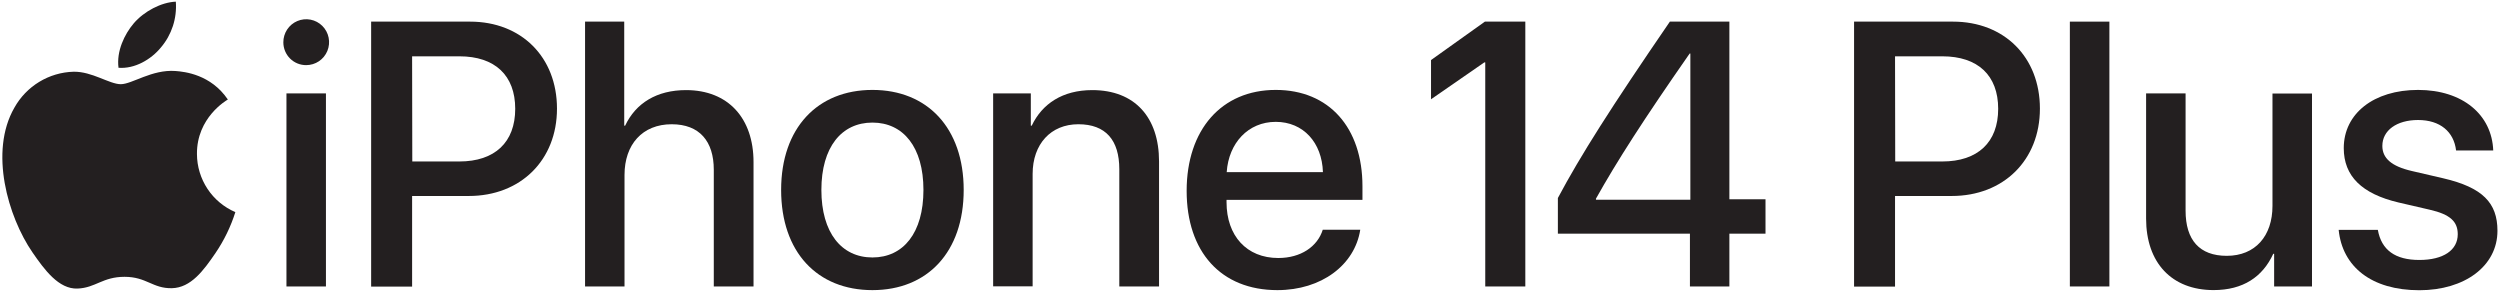
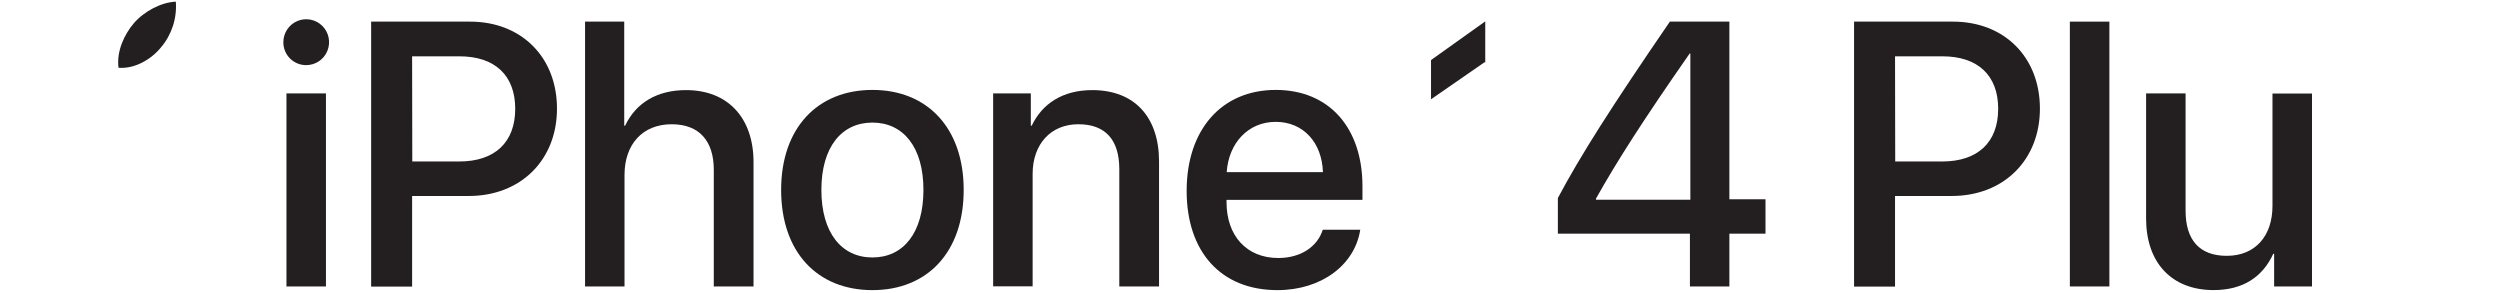
<svg xmlns="http://www.w3.org/2000/svg" width="520" height="61" viewBox="0 0 520 61" fill="none">
  <g clip-path="url(#clip0_2164_1240)">
    <path d="M58.936 8.819C58.927 7.873 59.198 6.946 59.716 6.155C60.233 5.364 60.974 4.745 61.843 4.377C62.711 4.009 63.67 3.909 64.596 4.088C65.521 4.268 66.373 4.72 67.043 5.386C67.712 6.052 68.169 6.903 68.356 7.831C68.542 8.758 68.449 9.72 68.09 10.595C67.73 11.47 67.119 12.217 66.335 12.743C65.55 13.268 64.628 13.548 63.685 13.547C63.063 13.55 62.447 13.431 61.872 13.196C61.296 12.96 60.773 12.612 60.331 12.173C59.89 11.734 59.539 11.211 59.3 10.636C59.06 10.06 58.937 9.443 58.936 8.819ZM59.582 19.427H67.796V59.583H59.582V19.427Z" fill="#231F20" />
    <path d="M97.78 4.499C108.436 4.499 115.853 11.873 115.853 22.594C115.853 33.315 108.278 40.764 97.517 40.764H85.719V59.613H77.197V4.499H97.78ZM85.756 33.587H95.526C102.943 33.587 107.166 29.583 107.166 22.632C107.166 15.68 102.943 11.714 95.563 11.714H85.719L85.756 33.587Z" fill="#231F20" />
    <path d="M121.692 4.499H129.839V26.145H130.026C132.236 21.448 136.609 18.741 142.696 18.741C151.489 18.741 156.734 24.622 156.734 33.707V59.583H148.468V35.306C148.468 29.387 145.5 25.844 139.713 25.844C133.626 25.844 129.899 30.043 129.899 36.399V59.583H121.692V4.499Z" fill="#231F20" />
    <path d="M162.476 39.505C162.476 26.605 170.051 18.704 181.466 18.704C192.881 18.704 200.448 26.605 200.448 39.505C200.448 52.406 192.933 60.345 181.466 60.345C169.998 60.345 162.476 52.443 162.476 39.505ZM192.077 39.505C192.077 30.609 187.891 25.497 181.466 25.497C175.04 25.497 170.847 30.609 170.847 39.505C170.847 48.402 175.033 53.552 181.466 53.552C187.898 53.552 192.077 48.44 192.077 39.505Z" fill="#231F20" />
    <path d="M206.573 19.427H214.411V26.145H214.599C216.77 21.569 221.031 18.741 227.194 18.741C236.024 18.741 241.081 24.388 241.081 33.587V59.583H232.815V35.193C232.815 29.161 230.004 25.843 224.293 25.843C218.582 25.843 214.787 29.96 214.787 36.188V59.56H206.573V19.427Z" fill="#231F20" />
    <path d="M282.932 47.791C281.79 55.12 274.861 60.345 265.693 60.345C253.94 60.345 246.823 52.368 246.823 39.694C246.823 27.02 254.053 18.704 265.355 18.704C276.462 18.704 283.391 26.567 283.391 38.744V41.571H255.12V42.061C255.12 49.05 259.305 53.665 265.881 53.665C270.563 53.665 274.027 51.305 275.132 47.791H282.932ZM255.127 35.803H275.169C274.974 29.659 271.096 25.346 265.355 25.346C259.614 25.346 255.571 29.749 255.157 35.781L255.127 35.803Z" fill="#231F20" />
    <path d="M351.505 48.598H324.038V41.187C328.757 32.328 335.032 22.443 347.334 4.499H359.711V41.443H367.226V48.598H359.711V59.583H351.505V48.598ZM331.966 41.541H351.595V11.141H351.445C341.916 24.811 336.325 33.519 331.951 41.337L331.966 41.541Z" fill="#231F20" />
    <path d="M406.229 4.499C416.885 4.499 424.302 11.873 424.302 22.594C424.302 33.315 416.735 40.764 405.966 40.764H394.167V59.613H385.646V4.499H406.229ZM394.205 33.587H403.974C411.399 33.587 415.622 29.583 415.622 22.632C415.622 15.68 411.399 11.714 404.012 11.714H394.167L394.205 33.587Z" fill="#231F20" />
    <path d="M430.531 4.499H438.753V59.583H430.531V4.499Z" fill="#231F20" />
    <path d="M480.896 59.583H473.02V52.797H472.833C470.623 57.608 466.55 60.337 460.425 60.337C451.716 60.337 446.388 54.652 446.388 45.454V19.427H454.601V43.818C454.601 49.925 457.495 53.212 463.168 53.212C469.098 53.212 472.675 49.088 472.675 42.83V19.457H480.896V59.583Z" fill="#231F20" />
-     <path d="M502.953 18.704C512.271 18.704 518.321 23.891 518.592 31.302H510.866C510.408 27.404 507.552 24.962 502.953 24.962C498.497 24.962 495.528 27.14 495.528 30.345C495.528 32.863 497.354 34.582 501.698 35.577L508.198 37.085C516.382 38.993 519.471 42.197 519.471 48.002C519.471 55.331 512.662 60.367 503.224 60.367C493.221 60.367 487.209 55.444 486.443 47.814H494.589C495.34 52.014 498.204 54.072 503.224 54.072C508.244 54.072 511.212 52.014 511.212 48.726C511.212 46.133 509.709 44.602 505.358 43.614L498.85 42.106C491.267 40.304 487.502 36.64 487.502 30.805C487.502 23.627 493.74 18.704 502.953 18.704Z" fill="#231F20" />
-     <path d="M36.496 14.768C31.596 14.406 27.478 17.512 25.118 17.512C22.759 17.512 19.144 14.844 15.296 14.919C12.774 14.991 10.313 15.718 8.156 17.031C5.998 18.343 4.217 20.195 2.987 22.406C-2.274 31.536 1.649 45.07 6.744 52.481C9.239 56.1 12.223 60.187 16.138 60.021C19.895 59.87 21.331 57.578 25.907 57.578C30.484 57.578 31.746 60.021 35.729 59.945C39.712 59.87 42.35 56.251 44.837 52.609C46.614 49.995 48.001 47.135 48.955 44.12C46.595 43.111 44.581 41.431 43.162 39.288C41.742 37.144 40.979 34.63 40.967 32.056C40.892 24.471 47.092 20.875 47.392 20.702C43.86 15.484 38.412 14.911 36.496 14.768Z" fill="#231F20" />
    <path d="M33.468 9.875C35.718 7.235 36.834 3.808 36.572 0.345C33.566 0.465 29.959 2.343 27.809 4.868C25.885 7.13 24.195 10.674 24.653 14.097C27.99 14.361 31.394 12.408 33.468 9.875Z" fill="#231F20" />
-     <path d="M308.858 4.499L297.653 12.491V20.649L308.745 12.973H308.933V59.583H317.267V4.499H308.858Z" fill="#231F20" />
+     <path d="M308.858 4.499L297.653 12.491V20.649L308.745 12.973H308.933V59.583V4.499H308.858Z" fill="#231F20" />
  </g>
  <defs>
    <clipPath id="clip0_2164_1240">
      <rect width="519" height="60" fill="white" transform="translate(0.5 0.345)" />
    </clipPath>
  </defs>
</svg>